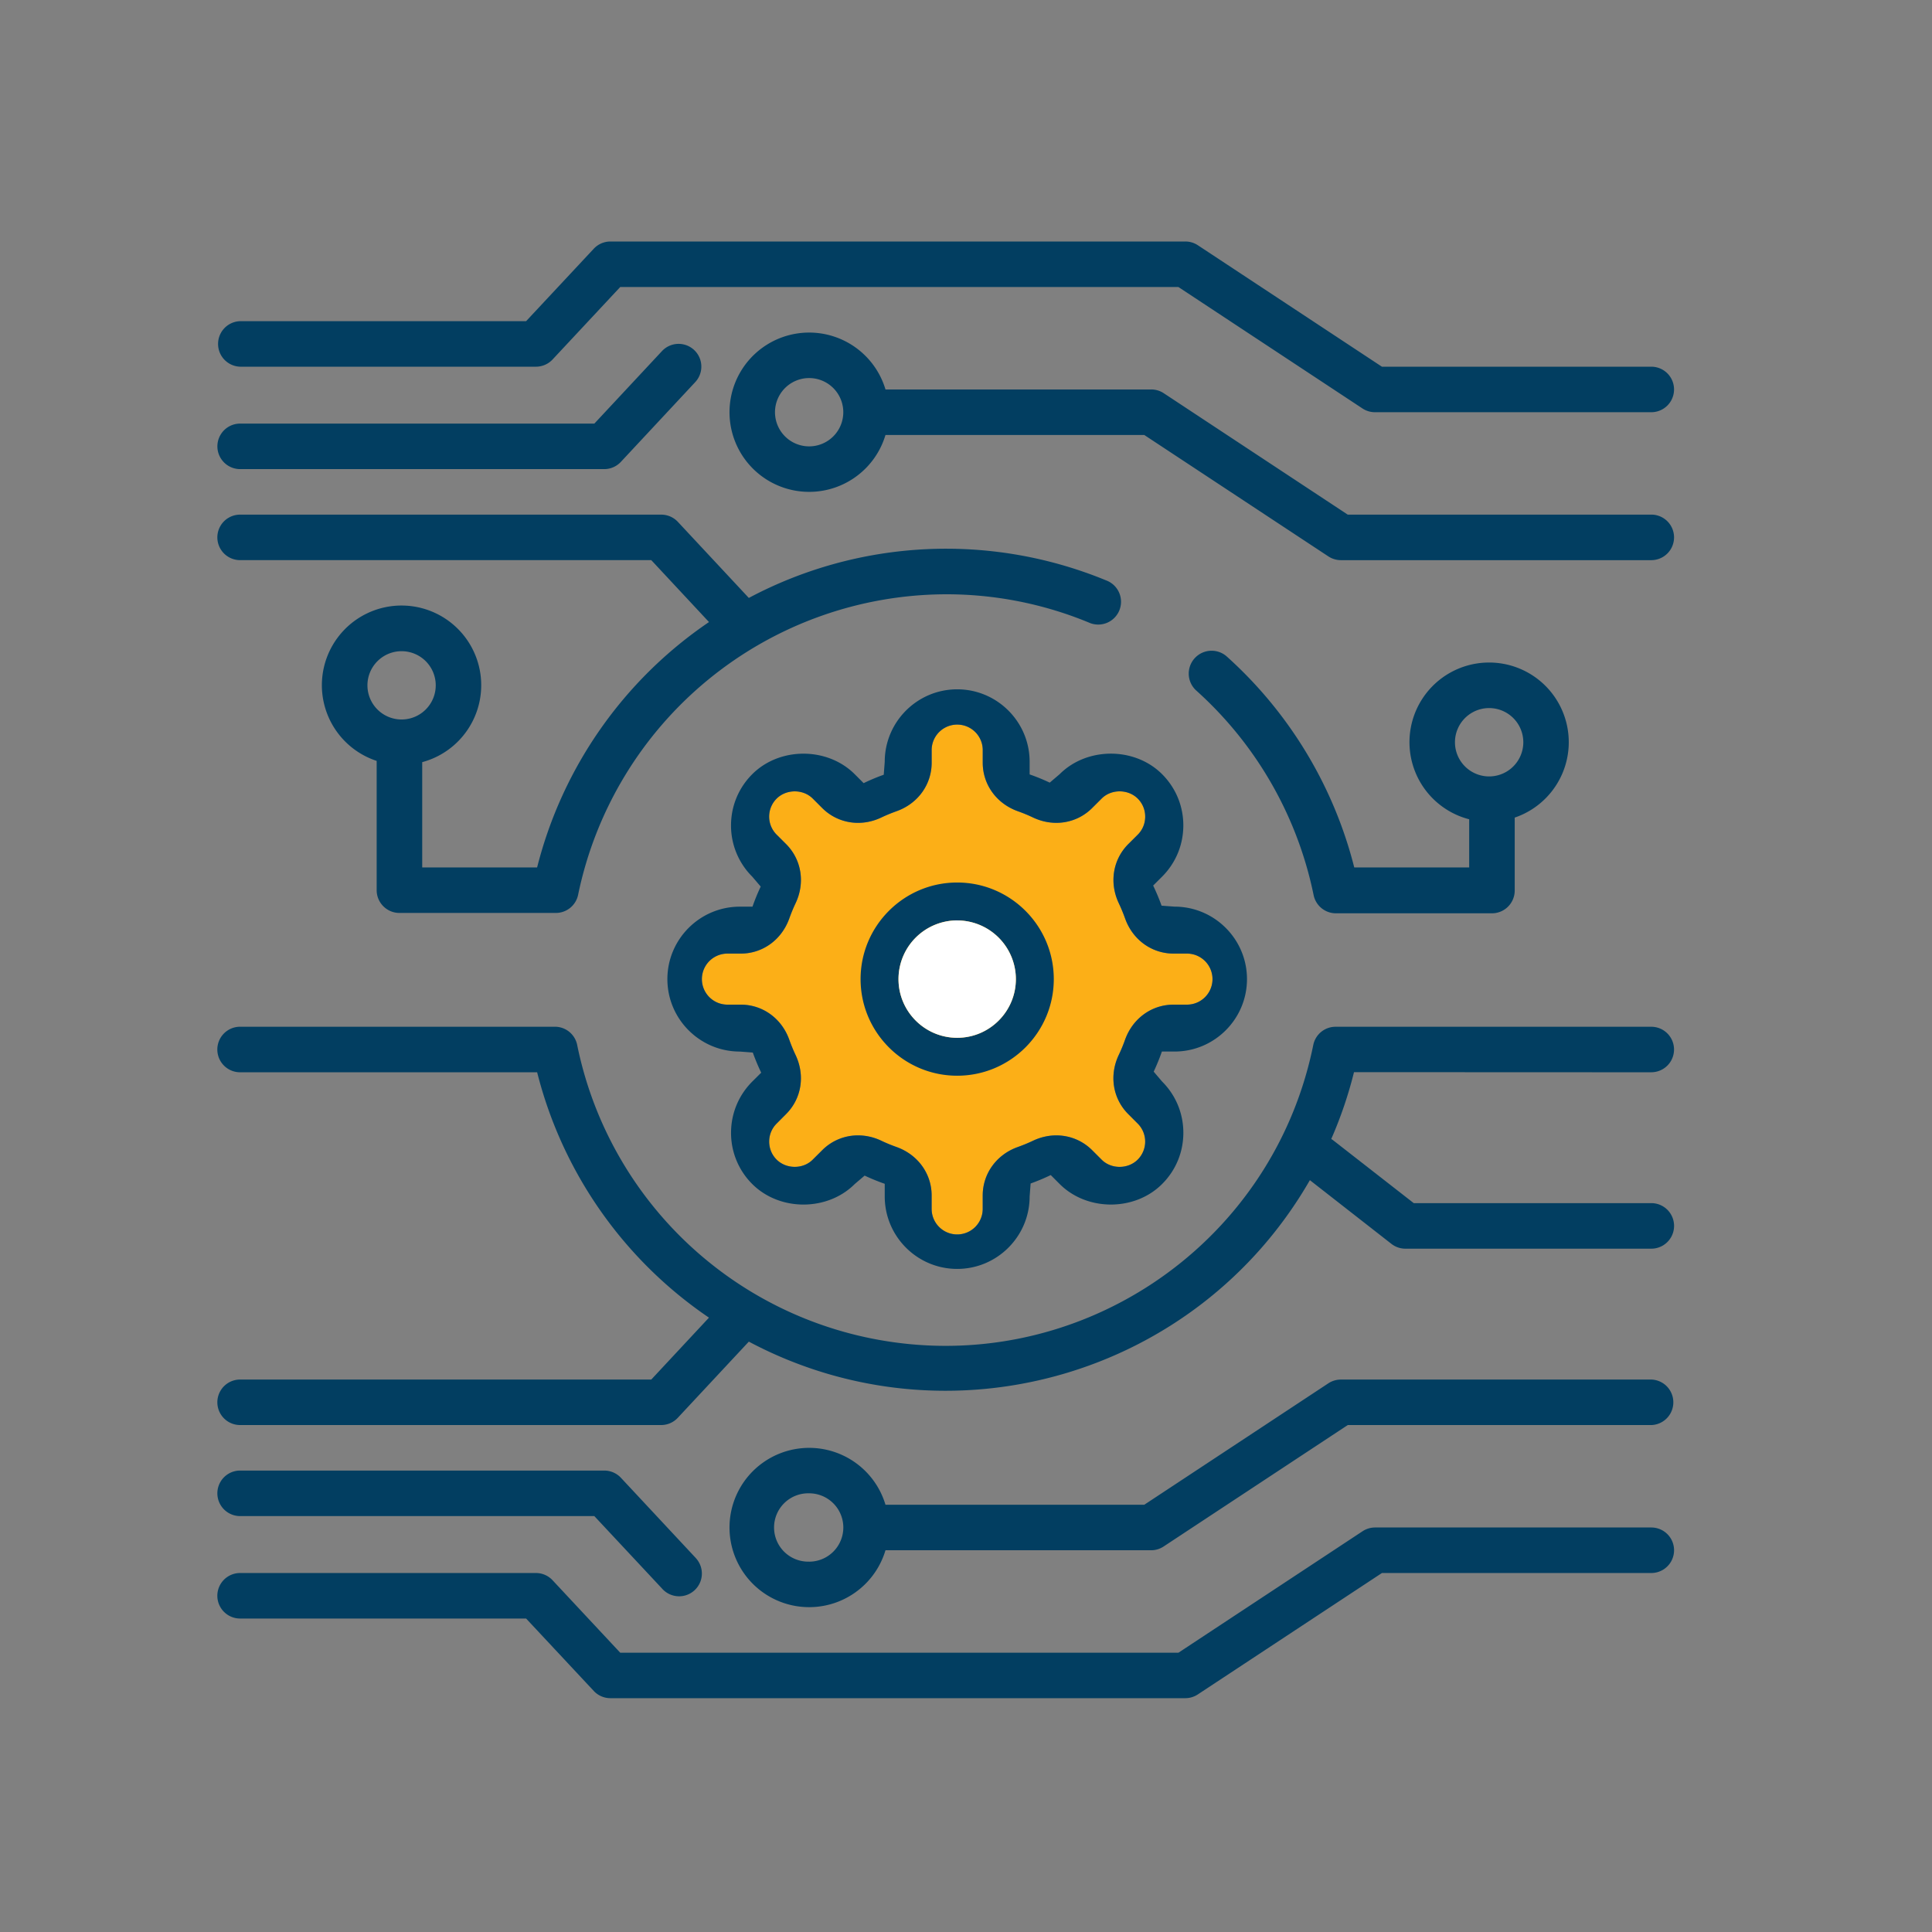
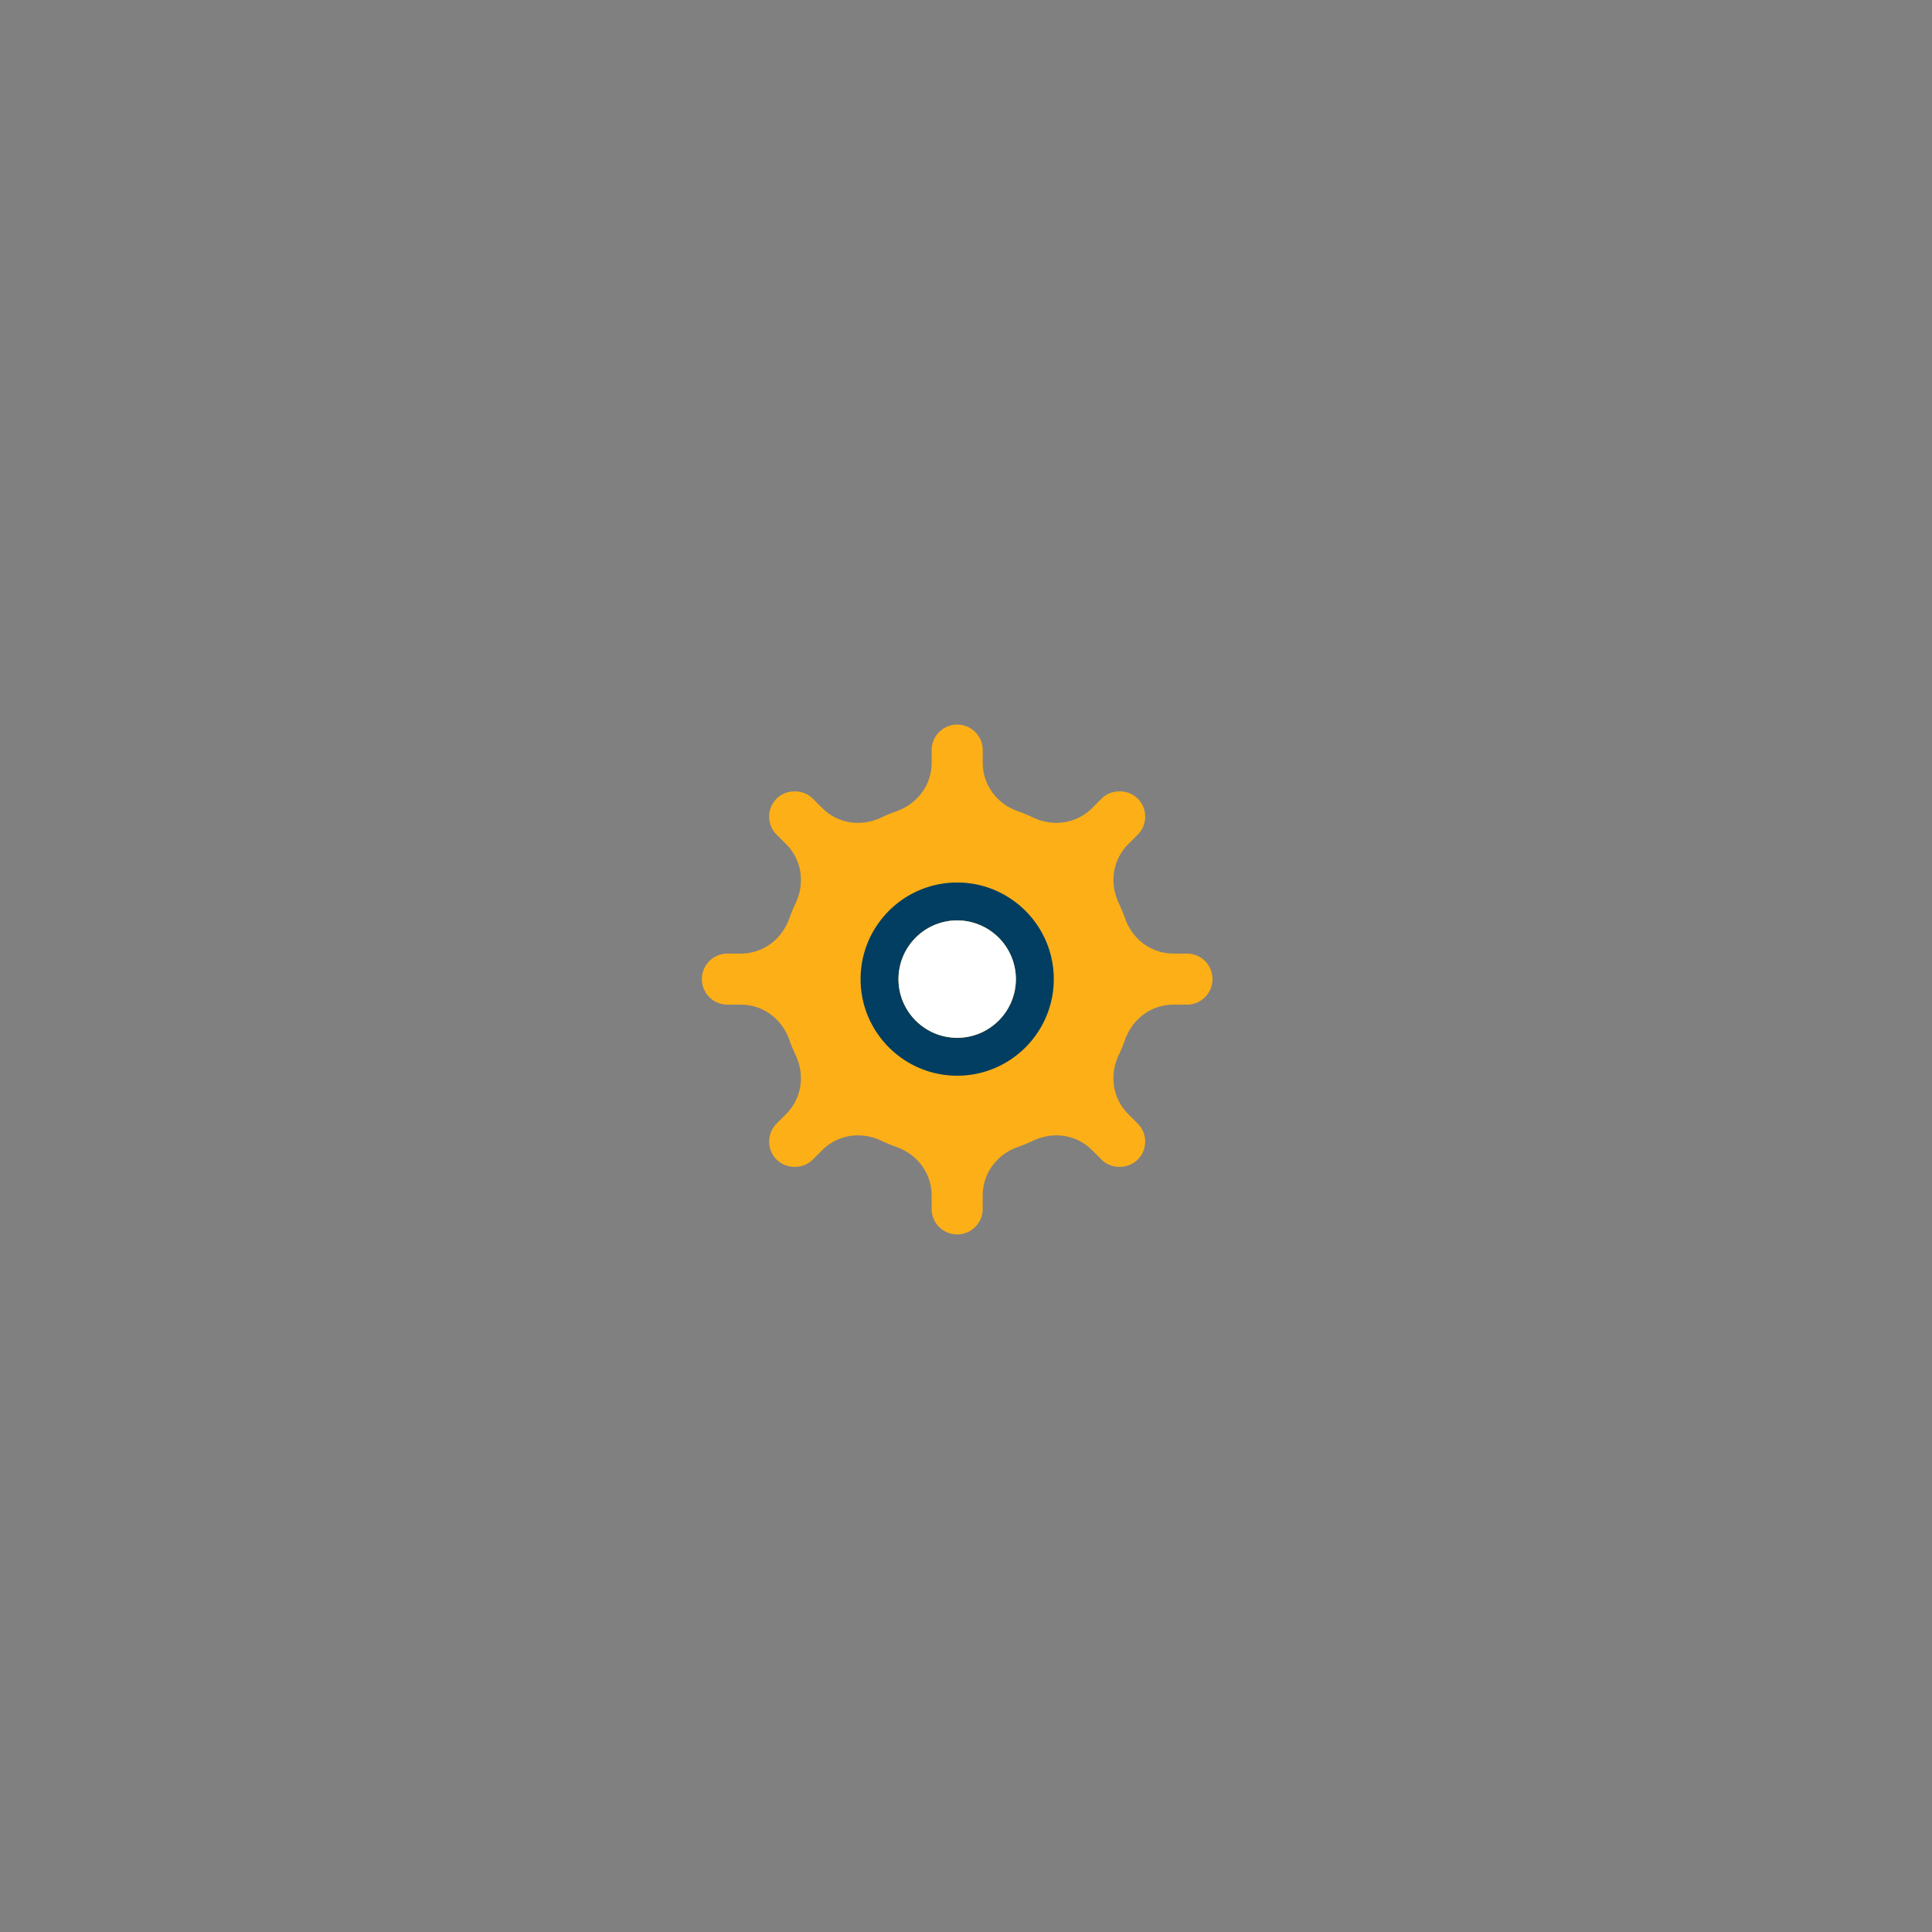
<svg xmlns="http://www.w3.org/2000/svg" width="80" height="80" viewBox="0 0 80 80">
  <rect x="0" y="0" width="80" height="80" fill="#808080" stroke="none" />
  <g fill="none" fill-rule="evenodd">
    <path fill="#FCAF17" d="M35.528 47.014c.32 0 .646.07.957.217.209.1.424.188.644.266.881.318 1.448 1.105 1.448 2.005v.556a1.057 1.057 0 0 0 2.115 0v-.555c0-.901.566-1.688 1.443-2.004.225-.08.439-.168.647-.267.845-.398 1.804-.242 2.442.395l.39.39c.4.403 1.095.4 1.496 0a1.055 1.055 0 0 0 0-1.492l-.392-.393c-.639-.64-.793-1.595-.397-2.44.101-.21.189-.424.267-.644.318-.882 1.105-1.448 2.006-1.448h.556a1.057 1.057 0 0 0 0-2.114h-.554c-.901 0-1.689-.567-2.005-1.445a6.997 6.997 0 0 0-.267-.646c-.398-.846-.242-1.803.395-2.442l.392-.39c.2-.2.309-.465.309-.748 0-.282-.109-.547-.309-.747-.402-.4-1.097-.4-1.495 0l-.391.39c-.638.639-1.596.793-2.441.397a6.583 6.583 0 0 0-.643-.266c-.882-.318-1.448-1.105-1.448-2.007v-.553a1.058 1.058 0 0 0-2.115 0v.553c0 .902-.567 1.689-1.444 2.005-.224.08-.439.168-.647.267-.844.399-1.804.242-2.441-.395l-.391-.391c-.4-.4-1.093-.398-1.495 0a1.053 1.053 0 0 0 0 1.494l.391.39c.639.64.793 1.597.396 2.442-.1.209-.188.424-.266.643-.318.882-1.105 1.449-2.007 1.449h-.553a1.057 1.057 0 1 0 0 2.114h.553c.902 0 1.689.566 2.005 1.444.08.224.168.439.267.647.398.846.243 1.802-.395 2.44l-.391.393c-.2.199-.31.464-.31.747 0 .282.11.548.31.747.402.398 1.096.4 1.493 0l.393-.391a2.082 2.082 0 0 1 1.482-.613" />
-     <path fill="#023E61" d="M68.376 44.4a.942.942 0 1 0 0-1.884H55.322a.942.942 0 0 0-.942.754c-1.709 8.416-9.917 13.854-18.334 12.145A15.555 15.555 0 0 1 23.9 43.27a.94.94 0 0 0-.942-.755H9.942a.943.943 0 0 0 0 1.886h12.3a17.432 17.432 0 0 0 7.115 10.16l-2.389 2.563H9.942a.942.942 0 0 0 0 1.884h17.436a.942.942 0 0 0 .688-.3l2.941-3.154c8.28 4.398 18.556 1.44 23.232-6.686l3.378 2.639c.166.129.37.199.58.198h10.18a.942.942 0 1 0 0-1.886H58.54l-3.359-2.62-.057-.036c.392-.894.707-1.82.942-2.767l12.31.005zM60.247 30.735a1.415 1.415 0 1 1 2.83 0 1.415 1.415 0 0 1-2.83 0zm-4.17 5.184a17.527 17.527 0 0 0-5.297-8.751.947.947 0 0 0-1.259 1.414 15.582 15.582 0 0 1 4.873 8.482.944.944 0 0 0 .943.754h6.441a.943.943 0 0 0 .943-.942v-3.021a3.298 3.298 0 1 0-1.885.07v1.994h-4.759zM68.376 15.184H57.222l-7.62-5.028A.938.938 0 0 0 49.08 10H25.272a.945.945 0 0 0-.688.302l-2.799 2.997H9.942a.943.943 0 0 0 0 1.885h12.252a.943.943 0 0 0 .69-.302l2.798-2.997h23.114l7.62 5.028a.938.938 0 0 0 .52.156h11.44a.942.942 0 1 0 0-1.885" />
-     <path fill="#023E61" d="M9.943 19.425h15.08a.943.943 0 0 0 .688-.302l3.077-3.3a.941.941 0 0 0-1.377-1.285l-2.8 3.002H9.944a.942.942 0 1 0 0 1.885M15.215 28.378a1.414 1.414 0 1 1 2.828.001 1.414 1.414 0 0 1-2.828-.001m-5.273-5.184h17.026l2.39 2.564a17.44 17.44 0 0 0-7.117 10.16h-4.758v-4.359a3.299 3.299 0 1 0-1.886-.052v5.353c0 .521.423.943.943.943h6.456a.942.942 0 0 0 .943-.754 15.597 15.597 0 0 1 15.22-12.441 15.439 15.439 0 0 1 5.925 1.169.944.944 0 1 0 .72-1.744 17.395 17.395 0 0 0-14.797.726l-2.94-3.152a.945.945 0 0 0-.689-.297H9.942a.942.942 0 0 0 0 1.884M33.505 18.483a1.414 1.414 0 1 1 0-2.828 1.414 1.414 0 0 1 0 2.828m34.871 2.827H55.807l-7.619-5.028a.937.937 0 0 0-.518-.155H36.666a3.298 3.298 0 1 0 0 1.884h10.715l7.625 5.029a.948.948 0 0 0 .52.155h12.85a.942.942 0 0 0 0-1.886M68.376 63.25H56.94a.942.942 0 0 0-.518.155l-7.625 5.03H25.682l-2.799-2.998a.943.943 0 0 0-.689-.302H9.942a.942.942 0 0 0 0 1.885h11.843l2.8 2.997c.176.191.426.3.687.301H49.08a.937.937 0 0 0 .518-.155l7.625-5.028h11.154a.942.942 0 1 0 0-1.885" />
-     <path fill="#023E61" d="M9.943 62.778H24.61l2.8 2.997a.942.942 0 0 0 1.422-1.236l-.04-.045-3.078-3.299a.946.946 0 0 0-.692-.302H9.943a.942.942 0 1 0 0 1.885M33.505 64.664a1.415 1.415 0 1 1 0-2.829 1.415 1.415 0 0 1 0 2.83m34.871-7.54h-12.85a.948.948 0 0 0-.52.154l-7.625 5.03H36.666a3.298 3.298 0 1 0 0 1.884h11a.937.937 0 0 0 .517-.156l7.624-5.028h12.57a.943.943 0 0 0 0-1.885M35.528 47.014c.32 0 .646.07.957.217.209.1.424.188.644.266.881.318 1.448 1.105 1.448 2.005v.556a1.057 1.057 0 0 0 2.115 0v-.555c0-.901.566-1.688 1.443-2.004.225-.08.439-.168.647-.267.845-.398 1.804-.242 2.442.395l.39.39c.4.403 1.095.4 1.496 0a1.055 1.055 0 0 0 0-1.492l-.392-.393c-.639-.64-.793-1.595-.397-2.44.101-.21.189-.424.267-.644.318-.882 1.105-1.448 2.006-1.448h.556a1.057 1.057 0 0 0 0-2.114h-.554c-.901 0-1.689-.567-2.005-1.445a6.997 6.997 0 0 0-.267-.646c-.398-.846-.242-1.803.395-2.442l.392-.39c.2-.2.309-.465.309-.748 0-.282-.109-.547-.309-.747-.402-.4-1.097-.4-1.495 0l-.391.39c-.638.639-1.596.793-2.441.397a6.583 6.583 0 0 0-.643-.266c-.882-.318-1.448-1.105-1.448-2.007v-.553a1.058 1.058 0 0 0-2.115 0v.553c0 .902-.567 1.689-1.444 2.005-.224.08-.439.168-.647.267-.844.399-1.804.242-2.441-.395l-.391-.391c-.4-.4-1.093-.398-1.495 0a1.053 1.053 0 0 0 0 1.494l.391.39c.639.64.793 1.597.396 2.442-.1.209-.188.424-.266.643-.318.882-1.105 1.449-2.007 1.449h-.553a1.057 1.057 0 1 0 0 2.114h.553c.902 0 1.689.566 2.005 1.444.08.224.168.439.267.647.398.846.243 1.802-.395 2.44l-.391.393c-.2.199-.31.464-.31.747 0 .282.11.548.31.747.402.398 1.096.4 1.493 0l.393-.391a2.082 2.082 0 0 1 1.482-.613m4.107 5.529c-1.654 0-3-1.346-3-3v-.524a8.636 8.636 0 0 1-.832-.34l-.411.35c-1.13 1.13-3.108 1.134-4.242 0a2.982 2.982 0 0 1-.879-2.121c0-.802.313-1.556.879-2.123l.37-.368a8.683 8.683 0 0 1-.348-.833l-.537-.041c-1.654 0-3-1.346-3-3s1.346-3 3-3h.524c.108-.311.219-.574.34-.832l-.35-.411a2.979 2.979 0 0 1-.879-2.121c0-.801.313-1.555.879-2.121 1.134-1.134 3.111-1.132 4.243 0l.369.37c.299-.143.563-.252.833-.348l.041-.537c0-1.654 1.346-3 3-3s3 1.346 3 3v.524c.311.108.574.218.832.34l.411-.35c1.13-1.132 3.109-1.134 4.242 0 .566.566.879 1.32.879 2.12 0 .803-.313 1.557-.879 2.123l-.37.369c.142.299.252.563.348.833l.537.04c1.654 0 3 1.347 3 3 0 1.655-1.346 3-3 3h-.523a8.9 8.9 0 0 1-.34.833l.349.41c.567.566.879 1.32.879 2.122 0 .8-.312 1.555-.879 2.12-1.133 1.135-3.111 1.133-4.243 0l-.369-.37a8.683 8.683 0 0 1-.833.349l-.041.537c0 1.654-1.346 3-3 3" />
    <path fill="#023E61" d="M39.635 38.112a2.433 2.433 0 0 0-2.43 2.431c0 1.34 1.09 2.43 2.43 2.43s2.43-1.09 2.43-2.43a2.433 2.433 0 0 0-2.43-2.43m0 6.43c-2.206 0-4-1.794-4-4s1.794-4 4-4 4 1.794 4 4-1.794 4-4 4" />
    <path fill="#FFF" d="M39.635 38.112a2.433 2.433 0 0 0-2.43 2.431c0 1.34 1.09 2.43 2.43 2.43s2.43-1.09 2.43-2.43a2.433 2.433 0 0 0-2.43-2.43" />
  </g>
</svg>